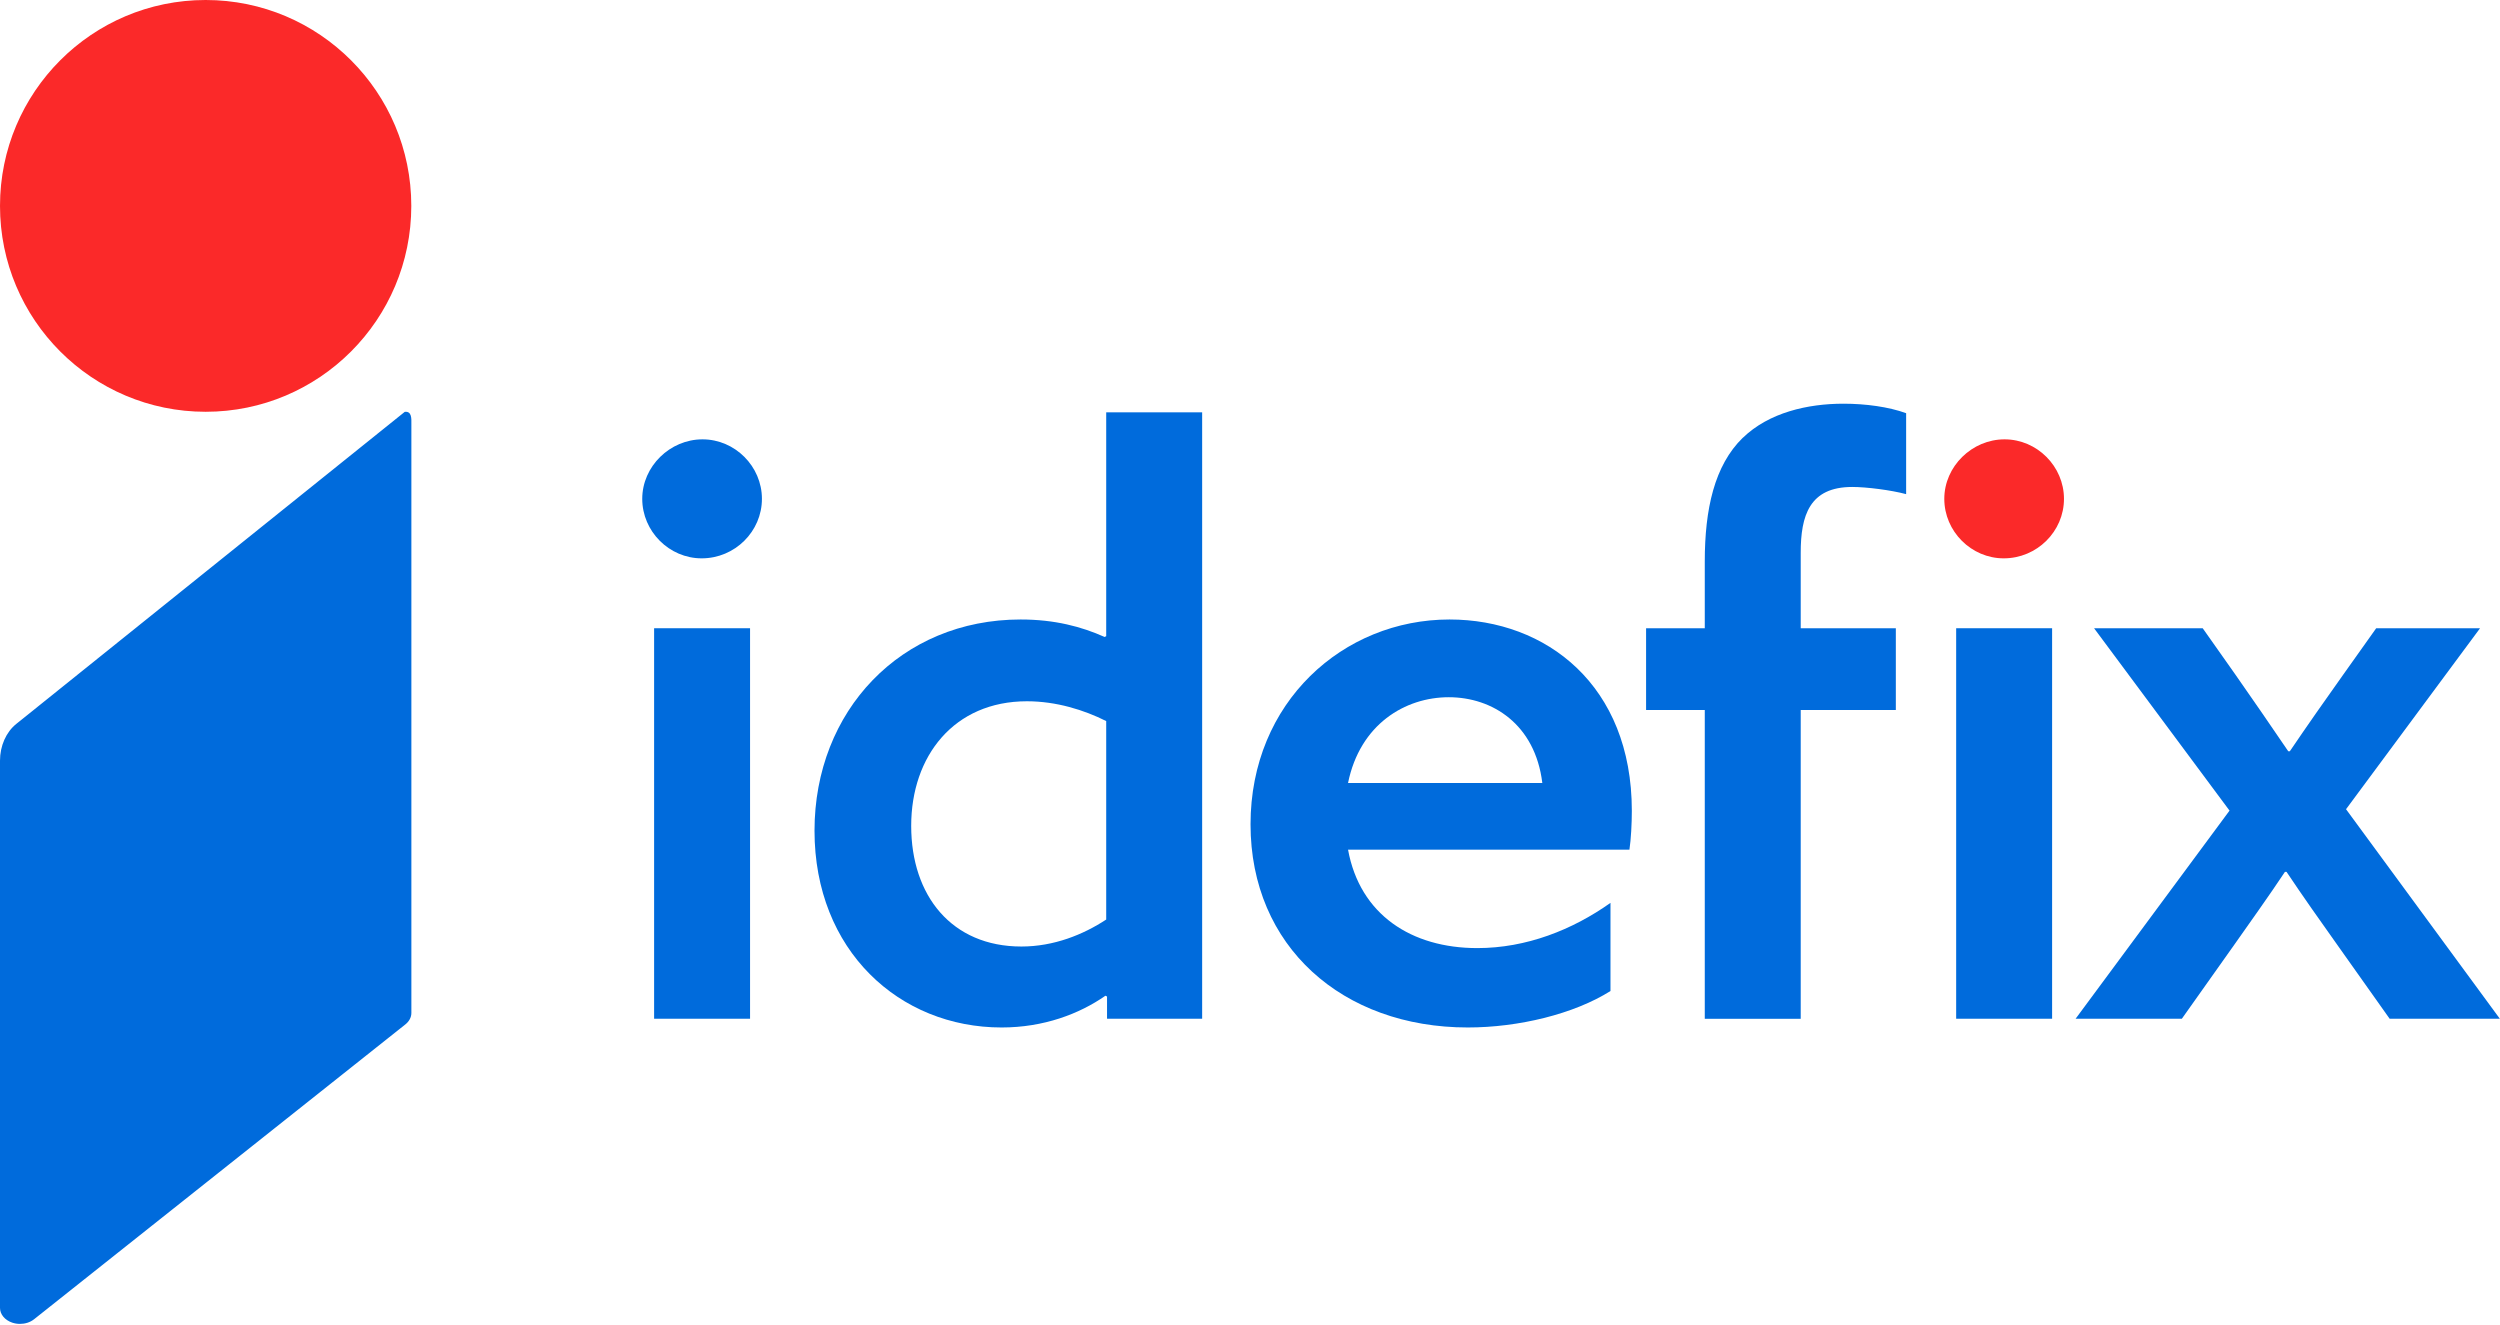
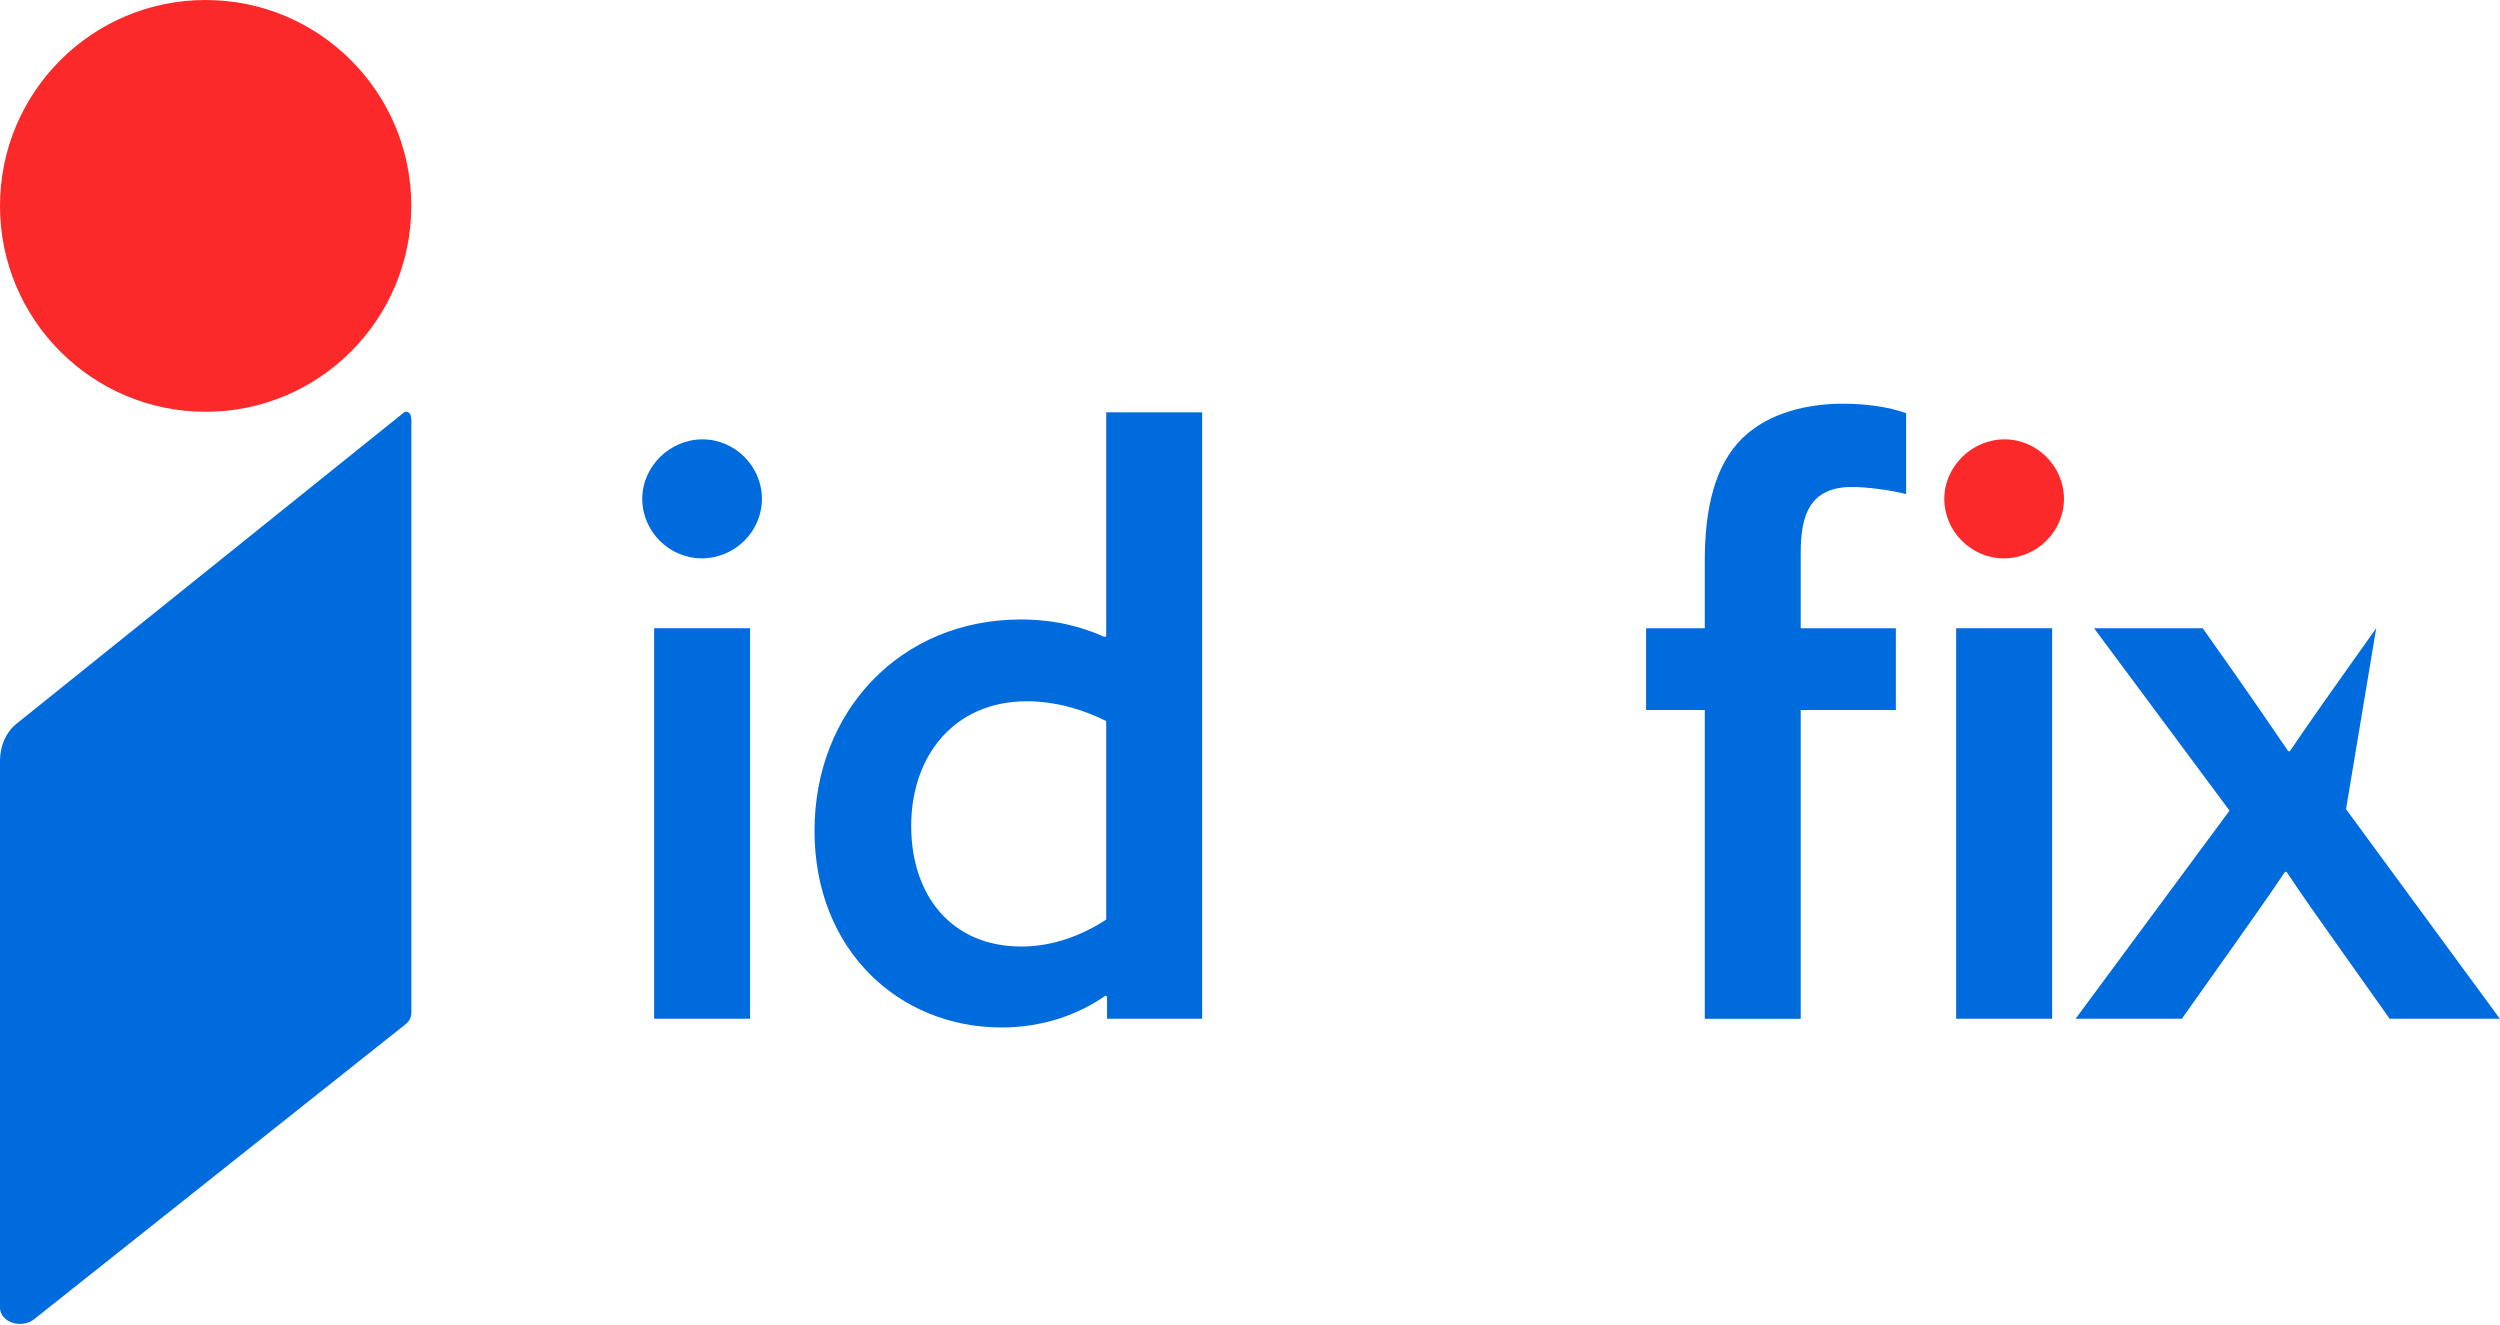
<svg xmlns="http://www.w3.org/2000/svg" width="1000" height="530" viewBox="0 0 1000 530" fill="none">
  <g clip-path="url(#clip0_1980_64865)">
    <path d="M82.259 164.713C127.69 164.713 164.518 127.841 164.518 82.357C164.518 36.872 127.69 0 82.259 0C36.829 0 0 36.872 0 82.357C0 127.841 36.829 164.713 82.259 164.713Z" fill="#FB2929" />
    <path d="M161.848 164.78L6.528 289.553C2.44 292.82 0 298.366 0 304.274V523.155C0 525.73 1.945 528.073 4.912 529.064C5.902 529.394 6.957 529.559 7.979 529.559C10.056 529.559 12.067 528.932 13.616 527.71L162.177 409.737C163.694 408.516 164.551 406.898 164.551 405.182V169.533C164.551 167.618 164.815 164.35 161.848 164.747V164.78Z" fill="#006BDC" />
    <path d="M408.229 247.796C421.879 247.796 432.66 250.668 441.858 254.794L442.485 254.464V164.945H480.861V407.493H442.814V398.613L442.188 398.283C431.736 405.578 417.461 410.992 400.646 410.992C359.731 410.992 325.805 380.194 325.805 332.266C325.805 284.337 360.357 247.796 408.262 247.796H408.229ZM408.559 378.61C421.549 378.61 433.286 373.857 442.485 367.816V288.43C433.616 283.974 422.505 280.508 410.768 280.508C381.59 280.508 364.478 302.426 364.478 330.351C364.478 358.277 380.667 378.61 408.559 378.61Z" fill="#006BDC" />
-     <path d="M539.217 339.858C543.965 365.902 564.604 379.237 590.914 379.237C610.563 379.237 628.961 371.942 644.192 361.148V396.402C629.62 405.611 607.398 410.991 587.122 410.991C537.008 410.991 500.214 378.61 500.214 329.724C500.214 280.838 537.305 247.796 579.803 247.796C618.509 247.796 652.732 274.137 652.732 324.311C652.732 329.394 652.402 335.732 651.775 339.858H539.184H539.217ZM539.217 313.187H616.927C614.058 289.684 596.947 278.891 579.506 278.891C562.065 278.891 543.998 289.684 539.217 313.187Z" fill="#006BDC" />
    <path d="M697.141 175.078C685.734 186.202 681.909 203.664 681.909 224.624V251.295H658.435V284.007H681.909V407.525H720.286V284.007H758.333V251.295H720.286V221.125C720.286 206.205 723.781 194.784 740.892 194.784C746.596 194.784 756.421 196.039 762.454 197.656V165.275C755.464 162.733 746.266 161.479 737.397 161.479C723.121 161.479 707.593 164.977 697.108 175.144L697.141 175.078Z" fill="#006BDC" />
    <path d="M801.49 223.337C814.81 223.337 825.591 212.543 825.591 199.538C825.591 186.532 814.81 175.738 801.82 175.738C788.83 175.738 777.719 186.532 777.719 199.538C777.719 212.543 788.5 223.337 801.49 223.337Z" fill="#FB2929" />
    <path d="M820.843 251.295H782.467V407.493H820.843V251.295Z" fill="#006BDC" />
    <path d="M280.67 223.337C293.99 223.337 304.771 212.543 304.771 199.538C304.771 186.532 293.99 175.738 281 175.738C268.01 175.738 256.899 186.532 256.899 199.538C256.899 212.543 267.68 223.337 280.67 223.337Z" fill="#006BDC" />
    <path d="M300.023 251.295H261.646V407.493H300.023V251.295Z" fill="#006BDC" />
-     <path d="M891.86 324.311L837.625 251.295H881.079L894.069 269.714C900.729 279.254 908.641 290.675 915.301 300.511H915.928C922.587 290.675 930.83 278.924 937.16 270.044L950.48 251.295H992.021L938.413 323.684L999.934 407.493H955.854L934.918 377.95C927.929 368.113 920.972 358.277 914.609 348.737H913.982C907.652 358.277 899.707 369.368 893.673 377.95L872.737 407.493H830.24L891.761 324.311H891.86Z" fill="#006BDC" />
+     <path d="M891.86 324.311L837.625 251.295H881.079L894.069 269.714C900.729 279.254 908.641 290.675 915.301 300.511H915.928C922.587 290.675 930.83 278.924 937.16 270.044L950.48 251.295L938.413 323.684L999.934 407.493H955.854L934.918 377.95C927.929 368.113 920.972 358.277 914.609 348.737H913.982C907.652 358.277 899.707 369.368 893.673 377.95L872.737 407.493H830.24L891.761 324.311H891.86Z" fill="#006BDC" />
  </g>
  <defs>
    <clipPath id="clip0_1980_64865">
      <rect width="1000" height="529.592" fill="white" />
    </clipPath>
  </defs>
</svg>